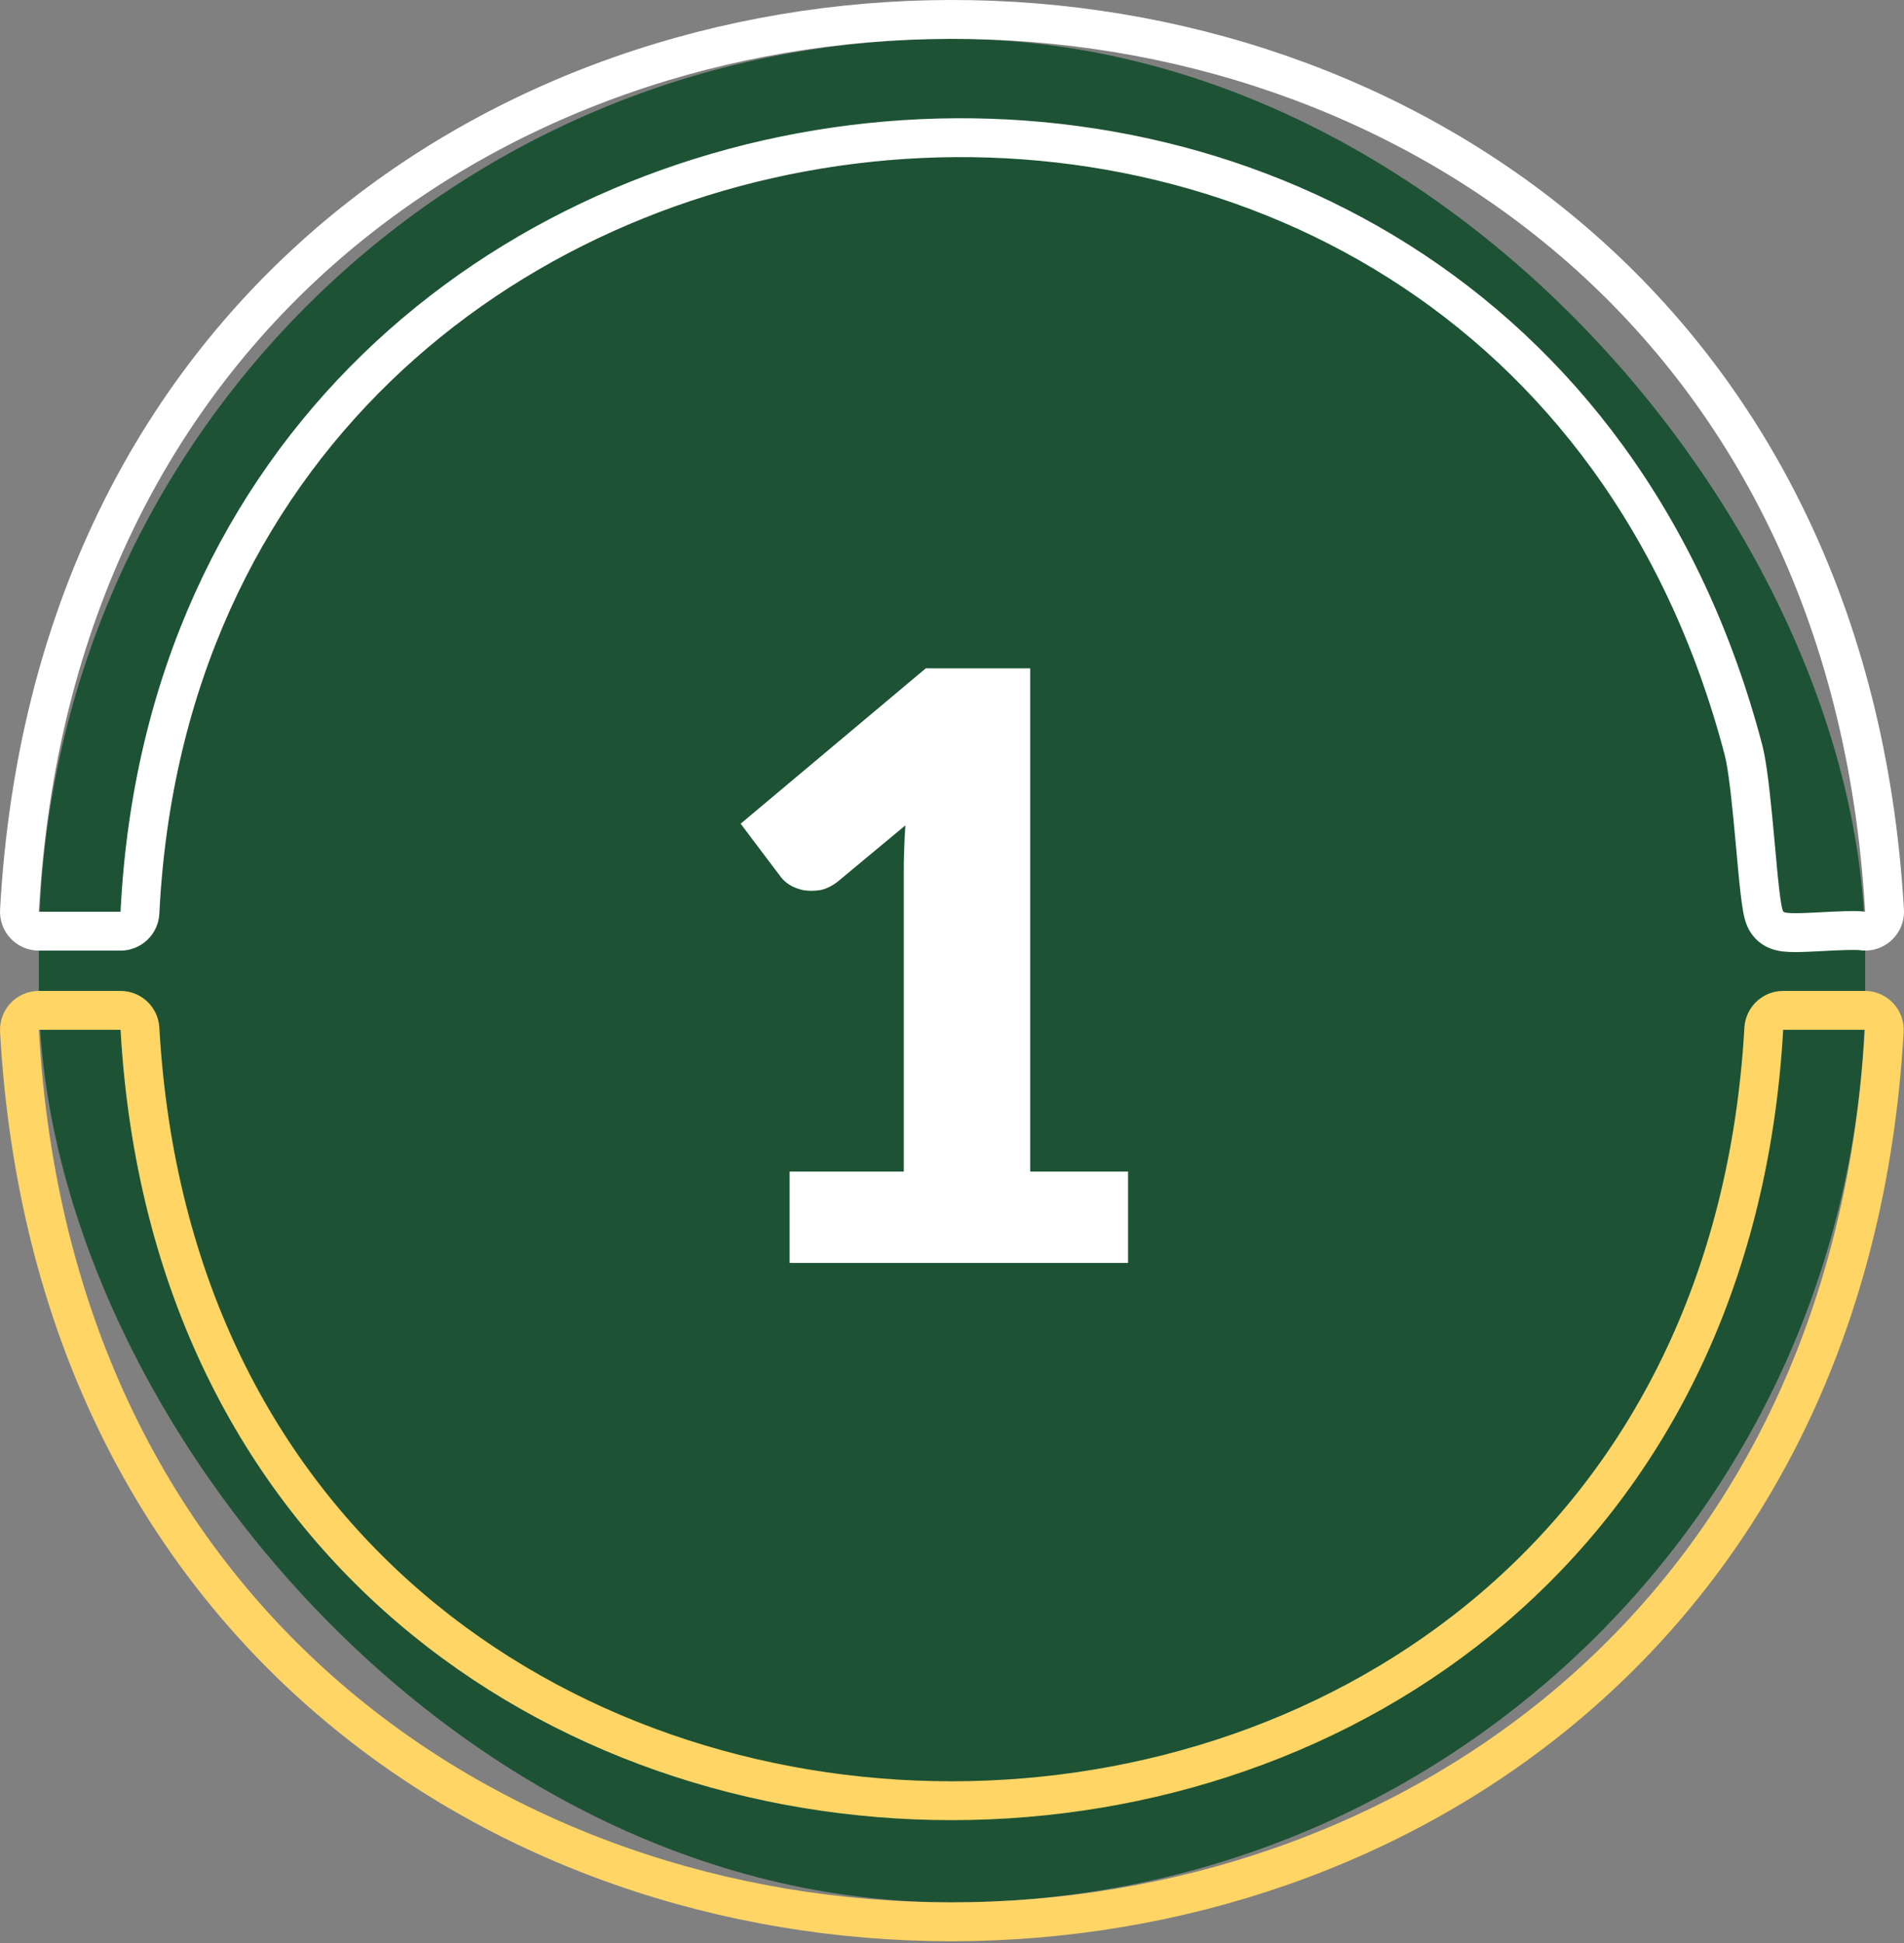
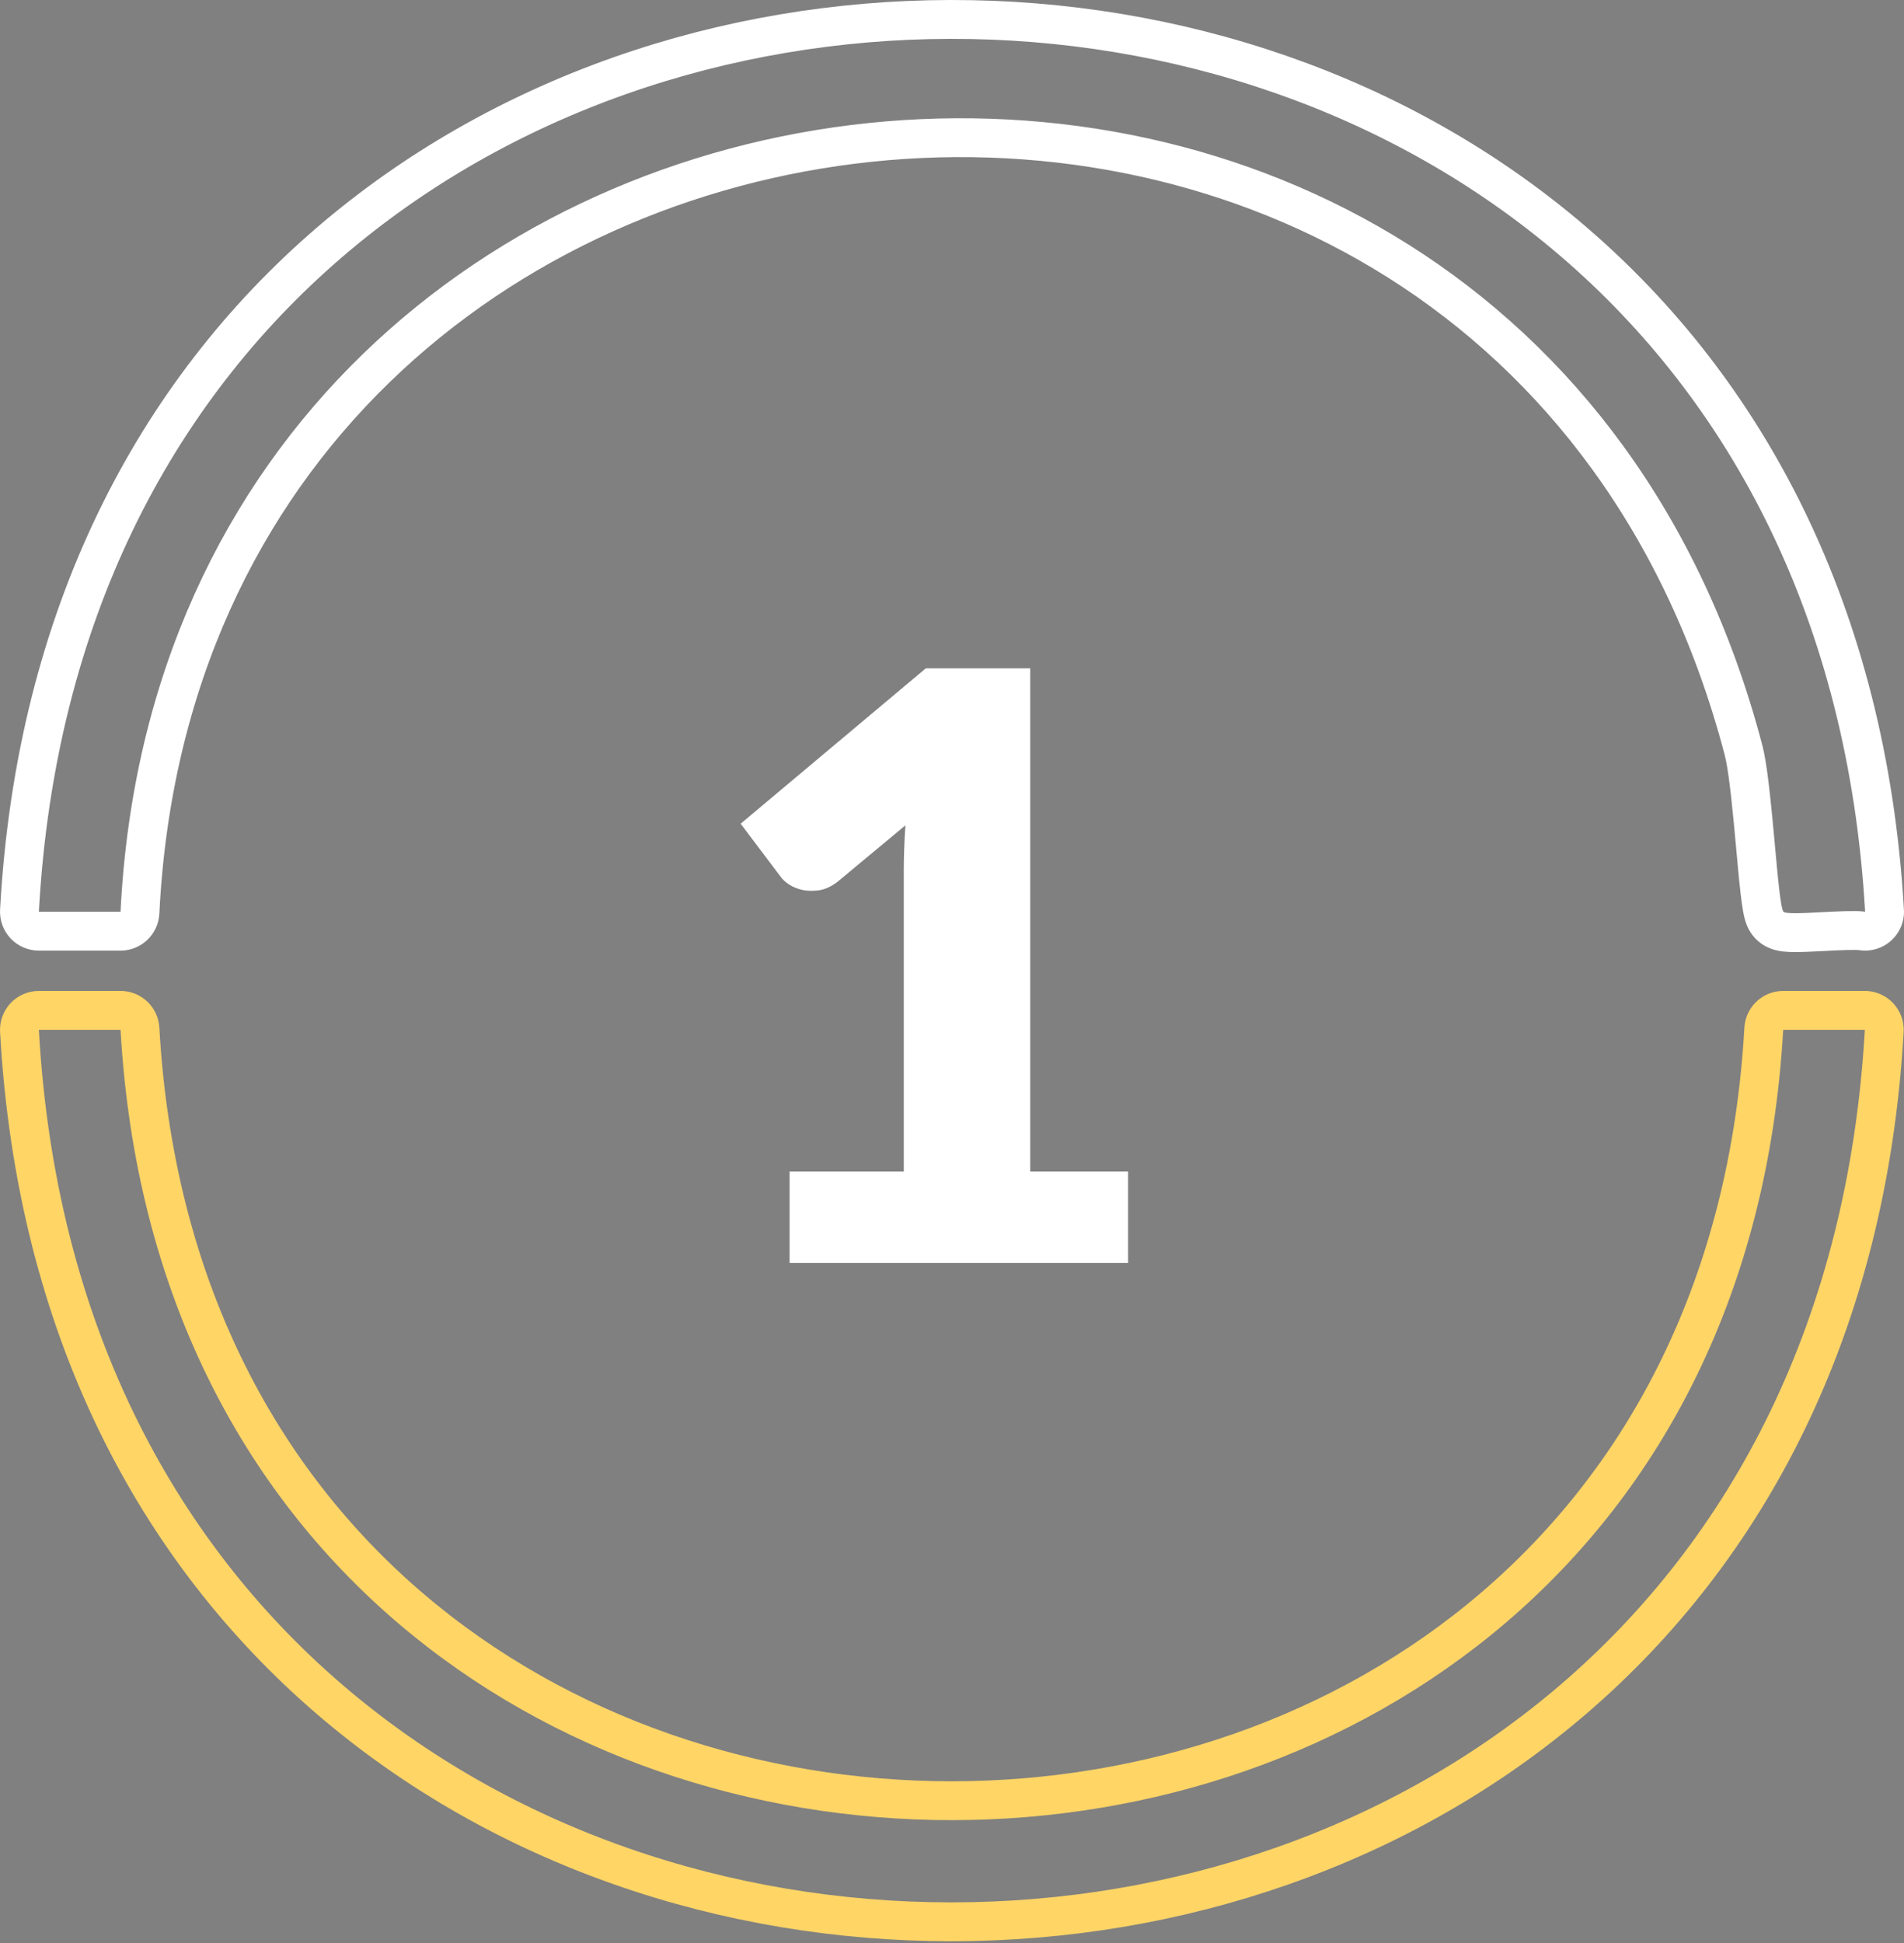
<svg xmlns="http://www.w3.org/2000/svg" width="98" height="100" viewBox="0 0 98 100" fill="none">
  <rect x="0" y="0" width="98" height="100" fill="#808080" stroke="none" />
-   <rect x="2" y="2" width="94.002" height="95.909" rx="47.001" fill="#1D5334" />
  <path d="M1.002 46.869C4.355 -14.133 93.421 -14.432 96.995 46.826C96.998 46.858 97 46.89 97 46.923V46.925L96.995 47.024C96.946 47.519 96.536 47.909 96.029 47.924C95.957 47.926 95.886 47.92 95.818 47.907C95.679 47.89 95.41 47.883 95.011 47.894C94.607 47.904 94.147 47.929 93.688 47.953C93.24 47.977 92.783 47.999 92.421 48C92.243 48 92.056 47.995 91.892 47.977C91.811 47.967 91.706 47.952 91.597 47.921C91.521 47.899 91.285 47.828 91.083 47.621V47.622C90.951 47.487 90.883 47.344 90.856 47.284C90.823 47.208 90.799 47.136 90.782 47.08C90.749 46.967 90.724 46.843 90.702 46.726C90.659 46.487 90.618 46.182 90.579 45.845C90.501 45.167 90.422 44.277 90.338 43.356C90.186 41.693 90.021 39.99 89.828 39.001L89.744 38.623C77.463 -8.214 9.567 -0.766 7.203 46.974C7.177 47.506 6.737 47.925 6.204 47.925H2C1.725 47.925 1.462 47.812 1.273 47.612C1.085 47.413 0.987 47.144 1.002 46.869Z" stroke="white" stroke-width="2" stroke-linejoin="round" />
  <path d="M6.205 52L6.304 52.005C6.789 52.052 7.175 52.447 7.203 52.943C10.208 105.947 87.775 105.895 90.783 52.943L90.794 52.846C90.869 52.364 91.284 52 91.781 52H95.984L96.087 52.005C96.324 52.029 96.546 52.138 96.712 52.313C96.901 52.513 96.999 52.782 96.983 53.057C93.503 114.187 4.412 114.199 1.002 53.056C0.987 52.781 1.085 52.512 1.273 52.312C1.462 52.113 1.725 52 2 52H6.205Z" stroke="#FFD566" stroke-width="2" stroke-linejoin="round" />
  <path d="M58.063 60.298V65H40.641V60.298H46.518V44.87C46.518 44.478 46.525 44.086 46.539 43.694C46.553 43.289 46.574 42.883 46.602 42.477L43.118 45.374C42.81 45.612 42.502 45.759 42.194 45.815C41.9 45.857 41.62 45.857 41.355 45.815C41.089 45.759 40.851 45.668 40.641 45.542C40.431 45.402 40.277 45.262 40.179 45.122L38.122 42.393L47.652 34.396H53.025V60.298H58.063Z" fill="white" />
</svg>